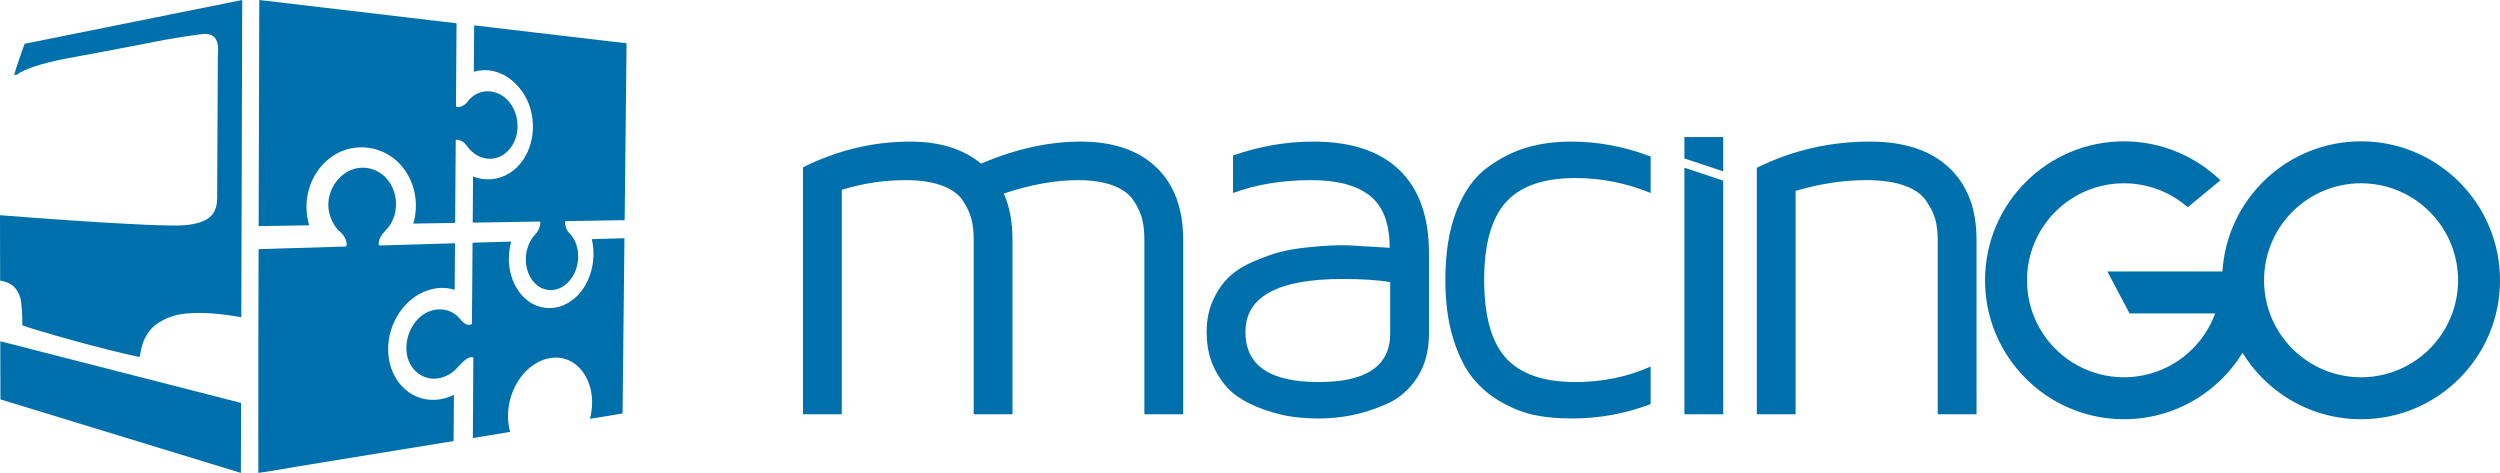
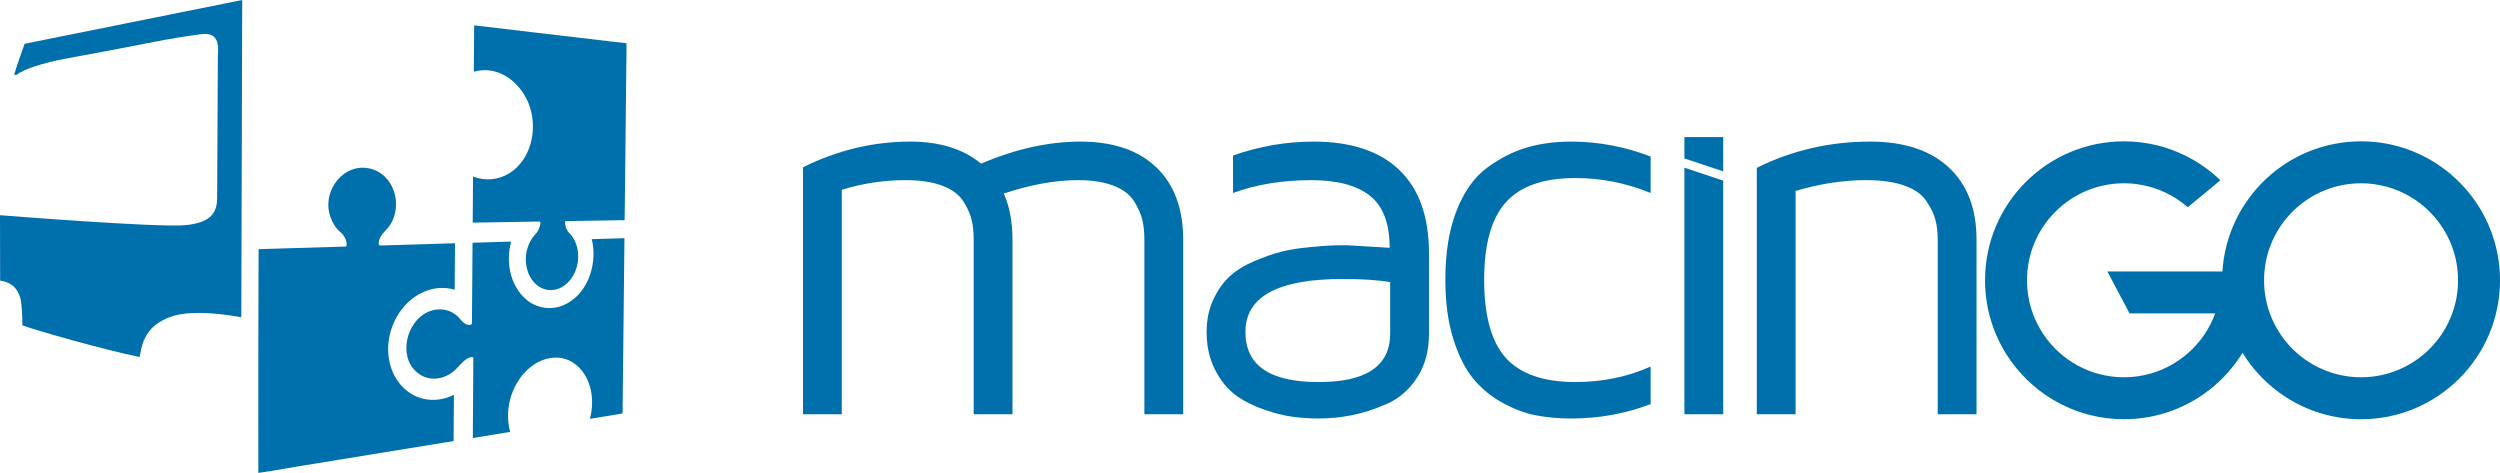
<svg xmlns="http://www.w3.org/2000/svg" version="1.1" id="Livello_2" x="0px" y="0px" width="616.618px" height="116.64px" viewBox="0 0 616.618 116.64" enable-background="new 0 0 616.618 116.64" xml:space="preserve">
  <g id="Livello_3">
</g>
  <path fill="#0070AD" d="M611.391,50.945c-2.112-3.367-4.794-6.339-7.909-8.785c-5.824-4.57-13.157-7.302-21.134-7.302  c-18.198,0-33.073,14.185-34.196,32.099h-0.449l-0.003-0.003c0,0.001,0,0.002,0,0.003h-27.928l5.476,10.346h16.629h4.491  c-2.784,7.656-9.365,13.486-17.465,15.218c-1.621,0.346-3.302,0.533-5.025,0.533c-8.262,0-15.547-4.188-19.846-10.557  c-2.575-3.816-4.079-8.415-4.079-13.367c0-13.214,10.711-23.924,23.925-23.924c1.415,0,2.799,0.127,4.146,0.364  c4.389,0.769,8.366,2.731,11.585,5.543l8.05-6.646c-2.533-2.443-5.443-4.491-8.629-6.067c-4.569-2.261-9.709-3.54-15.152-3.54  c-18.928,0-34.272,15.344-34.272,34.271c0,7.501,2.418,14.435,6.506,20.079c6.227,8.595,16.338,14.192,27.766,14.192  c3.53,0,6.938-0.537,10.142-1.528c8.024-2.484,14.789-7.834,19.092-14.856c2.686,4.38,6.33,8.108,10.638,10.897  c5.323,3.448,11.664,5.46,18.474,5.485c0.041,0,0.082,0.003,0.125,0.003c18.926,0,34.271-15.345,34.271-34.272  C616.618,62.447,614.699,56.216,611.391,50.945z M587.443,92.504c-1.643,0.357-3.347,0.549-5.095,0.549  c-1.909,0-3.764-0.23-5.542-0.652c-10.539-2.501-18.383-11.969-18.383-23.272c0-0.401,0.01-0.799,0.03-1.194  c0.622-12.66,11.081-22.731,23.895-22.731c4.377,0,8.476,1.181,12.006,3.233c4.888,2.841,8.675,7.364,10.574,12.778  c0.868,2.477,1.345,5.139,1.345,7.912C606.273,80.593,598.207,90.169,587.443,92.504z" />
  <path fill="#0070AD" d="M198.054,102.183V41.261c8.504-4.224,17.331-6.337,26.482-6.337c7.235,0,13.049,1.81,17.443,5.432  c8.5-3.622,16.676-5.432,24.53-5.432c8.03,0,14.257,2.113,18.682,6.337c4.424,4.227,6.638,10.177,6.638,17.851v43.072h-9.573V59.111  c0-1.855-0.172-3.503-0.515-4.948c-0.345-1.444-1.044-2.985-2.099-4.624c-1.055-1.638-2.754-2.899-5.099-3.783  c-2.345-0.883-5.24-1.326-8.681-1.326c-5.557,0-11.651,1.099-18.284,3.299c1.431,3.19,2.148,6.984,2.148,11.382v43.072h-9.571  V59.111c0-1.94-0.184-3.632-0.549-5.077c-0.367-1.444-1.076-2.964-2.13-4.559c-1.055-1.594-2.787-2.835-5.196-3.719  c-2.409-0.883-5.378-1.326-8.906-1.326c-5.379,0-10.629,0.799-15.749,2.393v55.36H198.054z" />
  <path fill="#0070AD" d="M297.612,81.876c0-2.972,0.55-5.634,1.649-7.989c1.099-2.355,2.447-4.265,4.042-5.73  c1.594-1.464,3.623-2.715,6.079-3.755c2.458-1.04,4.636-1.803,6.532-2.292c1.897-0.488,4.149-0.859,6.759-1.115  c2.608-0.255,4.462-0.402,5.561-0.446c1.1-0.043,2.403-0.065,3.913-0.065l10.607,0.632c0-6-1.626-10.28-4.874-12.842  c-3.25-2.561-8.059-3.844-14.428-3.844c-7.154,0-13.597,1.058-19.328,3.17v-9.249c6.506-2.285,13.122-3.428,19.844-3.428  c9.258,0,16.321,2.339,21.187,7.017c4.867,4.679,7.299,11.523,7.299,20.534v19.854c0,4.227-0.98,7.837-2.94,10.834  c-1.959,2.996-4.479,5.164-7.558,6.499c-3.08,1.337-5.964,2.263-8.657,2.781c-2.692,0.516-5.35,0.776-7.977,0.776  c-2.029,0-4.112-0.131-6.248-0.39c-2.138-0.259-4.554-0.854-7.252-1.784c-2.698-0.929-5.04-2.118-7.025-3.568  c-1.985-1.448-3.679-3.525-5.083-6.227C298.314,88.546,297.612,85.423,297.612,81.876 M307.184,81.876  c0,8.236,5.982,12.352,17.947,12.352h0.193c11.706,0,17.56-3.988,17.56-11.967V69.589c-2.926-0.518-6.844-0.777-11.75-0.777  C315.167,68.812,307.184,73.167,307.184,81.876" />
  <path fill="#0070AD" d="M356.49,69.006c0-6.713,0.933-12.425,2.799-17.139c1.867-4.712,4.389-8.23,7.567-10.553  s6.426-3.969,9.747-4.938c3.32-0.968,6.963-1.452,10.93-1.452c6.638,0,13.171,1.228,19.596,3.686v8.99  c-5.993-2.458-12.18-3.687-18.561-3.687c-7.848,0-13.56,1.988-17.138,5.965c-3.58,3.978-5.368,10.354-5.368,19.129  c0,8.907,1.788,15.338,5.368,19.291c3.578,3.955,9.29,5.931,17.138,5.931c6.64,0,12.827-1.271,18.561-3.815v9.249  c-6.167,2.371-12.698,3.557-19.596,3.557c-3.105,0-6.005-0.261-8.699-0.778c-2.695-0.518-5.454-1.555-8.278-3.11  c-2.824-1.555-5.235-3.553-7.231-5.994c-1.997-2.44-3.634-5.734-4.914-9.881C357.129,79.309,356.49,74.492,356.49,69.006" />
  <path fill="#0070AD" d="M480.626,41.261c-4.587-4.224-11.037-6.338-19.349-6.338c-9.969,0-19.294,2.157-27.968,6.467v60.793h9.571  V47.081c6.026-1.767,11.814-2.652,17.366-2.652c3.787,0,6.929,0.443,9.425,1.327c2.495,0.884,4.303,2.145,5.421,3.783  c1.119,1.638,1.871,3.18,2.26,4.623c0.387,1.445,0.581,3.094,0.581,4.948v43.072h2.68h6.892v-5.758V59.111  C487.505,51.437,485.211,45.487,480.626,41.261z" />
  <polygon fill="#0070AD" points="425.026,33.804 415.456,33.804 415.456,39.079 425.026,42.266 " />
  <polygon fill="#0070AD" points="415.456,41.363 415.456,50.72 415.456,102.183 425.026,102.183 425.026,54.273 425.026,44.55 " />
  <g>
    <path fill="#0070AD" d="M116.864,17.697c6.214-1.811,11.886,2.885,13.787,8.552c1.92,5.746,0.38,13.032-4.95,16.437   c-2.702,1.72-6.05,2.026-9.028,0.856c-0.03,3.79-0.055,7.581-0.082,11.372c5.155-0.085,10.321-0.17,15.485-0.254   c0.32-0.003,0.64-0.008,0.957-0.014c0.654-0.014-0.145,1.933-0.284,2.188c-0.325,0.604-0.829,1.028-1.242,1.575   c-0.459,0.61-0.84,1.285-1.127,1.999c-0.596,1.482-0.815,3.071-0.634,4.666c0.325,2.921,2.215,5.962,5.328,6.424   c3.088,0.451,5.705-1.865,6.818-4.564c1.184-2.863,0.96-6.433-0.99-8.913c-0.224-0.287-0.479-0.558-0.752-0.804   c-0.2-0.323-0.386-0.656-0.531-1.006c-0.06-0.153-0.438-1.663-0.126-1.668c0.238-0.005,0.476-0.011,0.714-0.011   c3.017-0.055,6.03-0.101,9.05-0.153c1.332-0.025,2.658-0.044,3.99-0.066c0.227-0.003,0.823,0.145,0.823-0.145   c0.014-1.37,0.03-2.743,0.049-4.113c0.066-6.167,0.129-12.34,0.2-18.51c0.06-5.907,0.123-11.817,0.189-17.725   c0.011-1.042,0.019-2.089,0.03-3.131c0-0.057-3.088-0.366-3.26-0.388c-6.151-0.725-12.296-1.45-18.444-2.172   c-5.076-0.602-10.155-1.201-15.231-1.8c-0.216-0.022-0.432-0.049-0.648-0.074C116.921,10.067,116.894,13.882,116.864,17.697   C117.154,17.615,116.864,17.697,116.864,17.697z" />
-     <path fill="#0070AD" d="M75.969,54.462c-1.387-6.041,1.036-12.725,6.309-16.119c5.322-3.413,12.304-2.366,16.521,2.295   c3.506,3.889,4.625,9.526,3.137,14.511c2.593-0.036,5.18-0.085,7.77-0.123c0.145-0.003,2.552-0.03,2.552-0.052   c0.003-0.569,0.011-1.141,0.011-1.715c0.044-5.894,0.088-11.782,0.131-17.67c0-0.29,0-0.577,0.005-0.867   c0.003-0.648,1.474,0.049,1.698,0.208c0.637,0.438,0.985,0.993,1.463,1.573c0.49,0.596,1.061,1.124,1.701,1.551   c1.239,0.818,2.669,1.217,4.152,1.072c3.093-0.306,5.322-2.945,5.998-5.839c0.706-3.022-0.104-6.427-2.292-8.67   c-2.119-2.172-5.399-2.831-8.032-1.182c-0.58,0.364-1.11,0.821-1.556,1.34c-0.227,0.26-0.402,0.593-0.667,0.807   c-0.317,0.254-0.654,0.495-1.026,0.659c-0.314,0.131-1.384,0.394-1.378-0.172c0.014-2.308,0.033-4.617,0.046-6.922   c0.027-3.298,0.046-6.596,0.068-9.9c0.011-1.009,0.019-2.01,0.022-3.014c0.005-0.257,0.123-0.479-0.148-0.509   c-3.848-0.454-7.696-0.908-11.544-1.362C94.184,3.569,87.45,2.776,80.72,1.98c-5.057-0.596-10.114-1.19-15.165-1.789   c-0.536-0.06-1.069-0.129-1.603-0.189c-0.008,2.937-0.019,5.875-0.027,8.812c-0.014,6.446-0.033,12.892-0.052,19.341   c-0.016,6.4-0.033,12.802-0.055,19.202c-0.008,2.806-0.016,5.615-0.022,8.418c4.16-0.066,8.314-0.134,12.474-0.202   C76.153,55.206,76.054,54.834,75.969,54.462C75.882,54.09,76.06,54.837,75.969,54.462z" />
    <path fill="#0070AD" d="M111.958,97.384c-2.844,1.425-6.2,1.701-9.156,0.459c-2.708-1.135-4.783-3.399-5.935-6.074   c-2.478-5.754-0.752-12.857,3.72-17.145c3.033-2.913,7.436-4.439,11.555-3.151c0.027-3.826,0.055-7.647,0.082-11.476   c-5.248,0.159-10.496,0.314-15.742,0.473c-0.908,0.03-1.813,0.055-2.718,0.079c-0.626,0.022-0.298-1.151-0.172-1.507   c0.511-1.48,1.843-2.333,2.667-3.615c3.192-5.024,0.861-12.734-5.347-13.923c-6.14-1.17-11.071,5.21-9.706,10.986   c0.353,1.463,1.012,2.869,1.988,4.018c0.462,0.533,1.094,0.943,1.49,1.515c0.44,0.643,0.853,1.389,0.804,2.193   c-0.033,0.55-0.019,0.585-0.429,0.596c-0.347,0.014-0.692,0.025-1.042,0.033c-6.009,0.18-12.017,0.364-18.031,0.541   c-0.708,0.022-1.417,0.044-2.122,0.068c-0.156,0.003-0.079,0.263-0.079,0.394c-0.006,1.384-0.011,2.779-0.017,4.163   c-0.016,5.784-0.03,11.558-0.044,17.342c-0.022,6.763,0.005,13.535-0.011,20.301c-0.011,4.127,0.011,8.265,0.011,12.394   c0,0.197,0,0.388,0,0.588c3.829-0.522,6.378-1.045,9.586-1.57c6.599-1.075,13.179-2.15,19.776-3.227   c5.423-0.881,10.836-1.767,16.259-2.647c0.156-0.027,2.538-0.342,2.538-0.427c0.016-2.631,0.036-5.265,0.055-7.89   C111.944,99.711,111.949,98.543,111.958,97.384C111.665,97.526,111.958,97.384,111.958,97.384z" />
    <path fill="#0070AD" d="M146.149,59.902c1.08,5.855-1.474,13.054-7.299,15.433c-2.844,1.165-6.06,0.758-8.533-1.053   c-2.407-1.769-3.911-4.551-4.499-7.433c-0.49-2.398-0.386-4.906,0.279-7.266c-2.609,0.082-5.226,0.161-7.83,0.238   c-0.506,0.016-1.006,0.027-1.51,0.044c-0.17,0.006-0.202-0.038-0.208,0.129c0,0.79-0.008,1.581-0.016,2.371   c-0.044,5.738-0.085,11.473-0.129,17.213c0,0.309,0.071,0.372-0.276,0.479c-1.518,0.435-2.431-1.294-3.35-2.12   c-2.316-2.068-5.642-2.098-8.21-0.468c-4.926,3.134-6.298,11.804-0.733,15.069c2.784,1.638,6.194,0.81,8.453-1.326   c1.053-0.998,2.204-2.617,3.673-3.096c0.096-0.03,0.783-0.09,0.783,0.091c0,0.079,0,0.153,0,0.227   c-0.009,2.534-0.093,15.891-0.12,19.61c3.17-0.522,6.032-1.005,9.204-1.522c-1.652-5.888,0.659-13.018,5.743-16.516   c2.524-1.737,5.768-2.415,8.653-1.165c2.716,1.179,4.51,3.766,5.297,6.55c0.73,2.574,0.654,5.336-0.008,7.909   c2.53-0.418,5.054-0.826,7.584-1.239c0.468-0.071,0.462-0.003,0.462-0.438c0.008-0.588,0.014-1.181,0.019-1.78   c0.06-5.598,0.12-11.199,0.18-16.803c0.068-6.353,0.137-12.709,0.205-19.065c0.022-1.739,0.038-3.484,0.055-5.229   c-2.688,0.077-5.382,0.159-8.071,0.243C146.026,59.287,146.094,59.593,146.149,59.902   C146.209,60.211,146.094,59.588,146.149,59.902z" />
-     <polygon fill="#0070AD" points="0.107,98.51 59.413,116.64 59.413,116.637 59.464,99.388 0.071,84.174  " />
    <path fill="#0070AD" d="M0,53.078c0,0,39.084,3.123,45.779,2.453c6.698-0.673,7.781-3.435,7.781-6.906   c0-3.473,0.17-35.006,0.17-35.006c0.479-4.603-1.343-5.587-4.414-5.155c-2.311,0.317-5.051,0.725-8.787,1.381   c-10.072,1.996-21.143,4.02-24.455,4.644c-5.349,1.004-10.439,2.617-11.979,3.99l-0.618-0.03c0.599-2.106,2.59-7.649,2.59-7.649   L59.741,0v0.003c0,0-0.222,73.475-0.222,78.248c-8.445-1.545-13.426-1.113-15.794-0.583c-2.366,0.522-5.437,1.98-6.941,4.059   c-1.504,2.087-1.767,3.317-2.352,6.337c-8.623-1.739-26.37-6.802-28.924-7.827c0.046-2.801-0.211-4.901-0.279-5.587   c-0.128-1.28-0.615-2.461-1.302-3.375c-1.056-1.398-2.732-1.893-3.895-2.062C0.033,68.208,0,53.078,0,53.078z" />
  </g>
</svg>